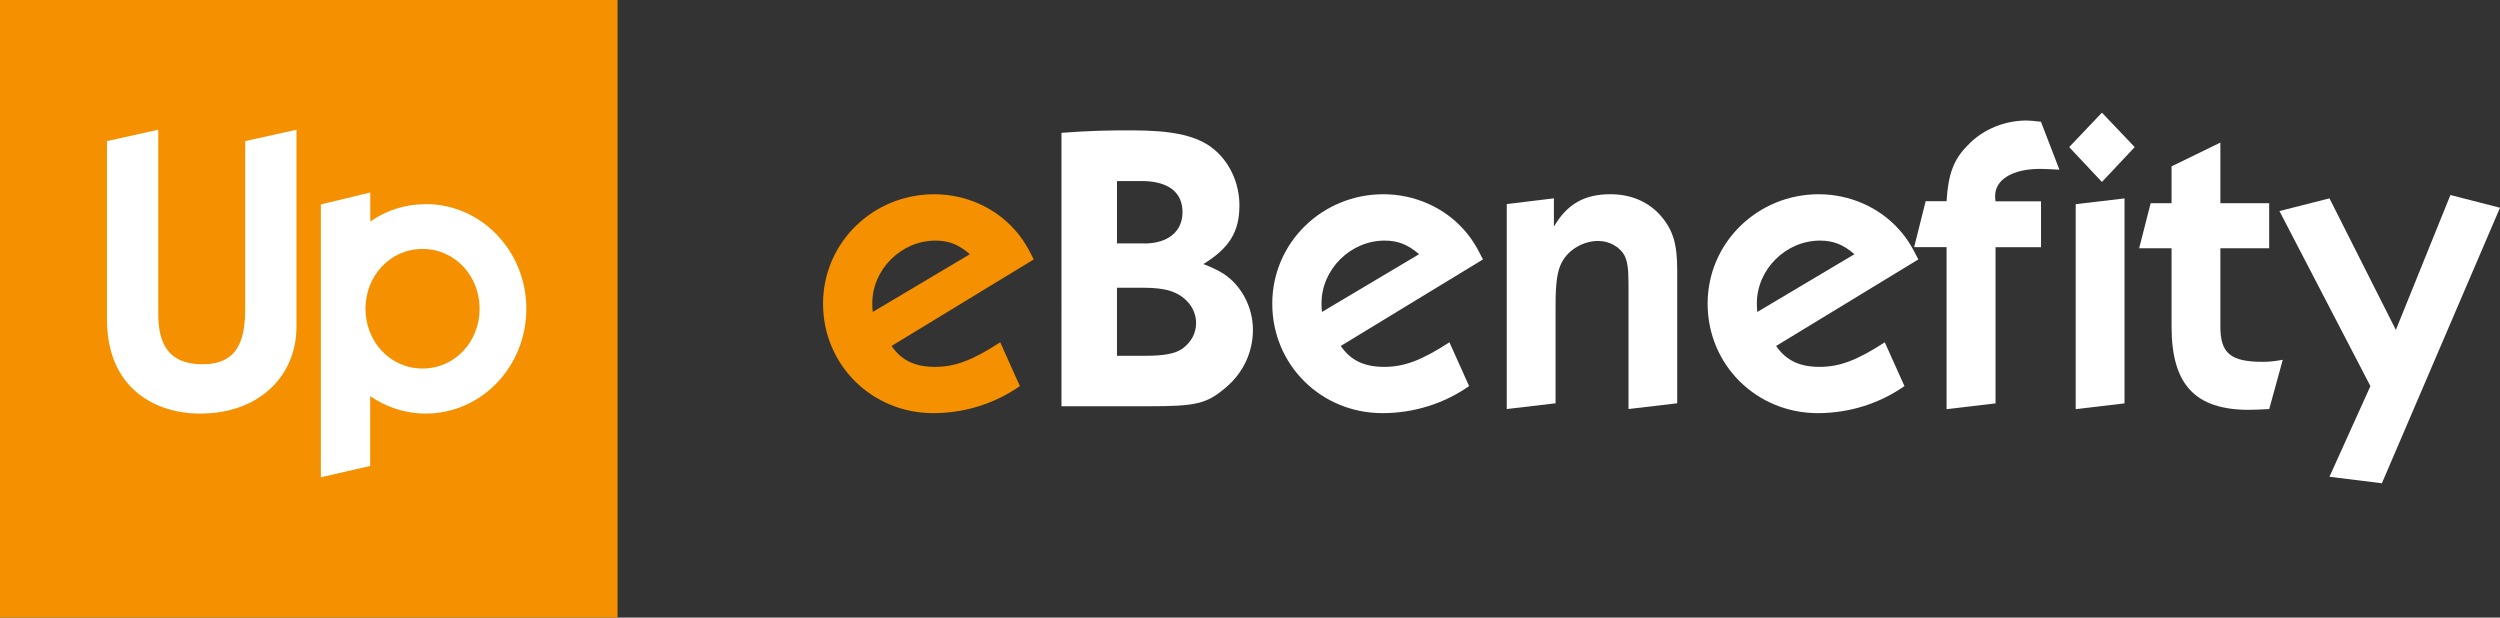
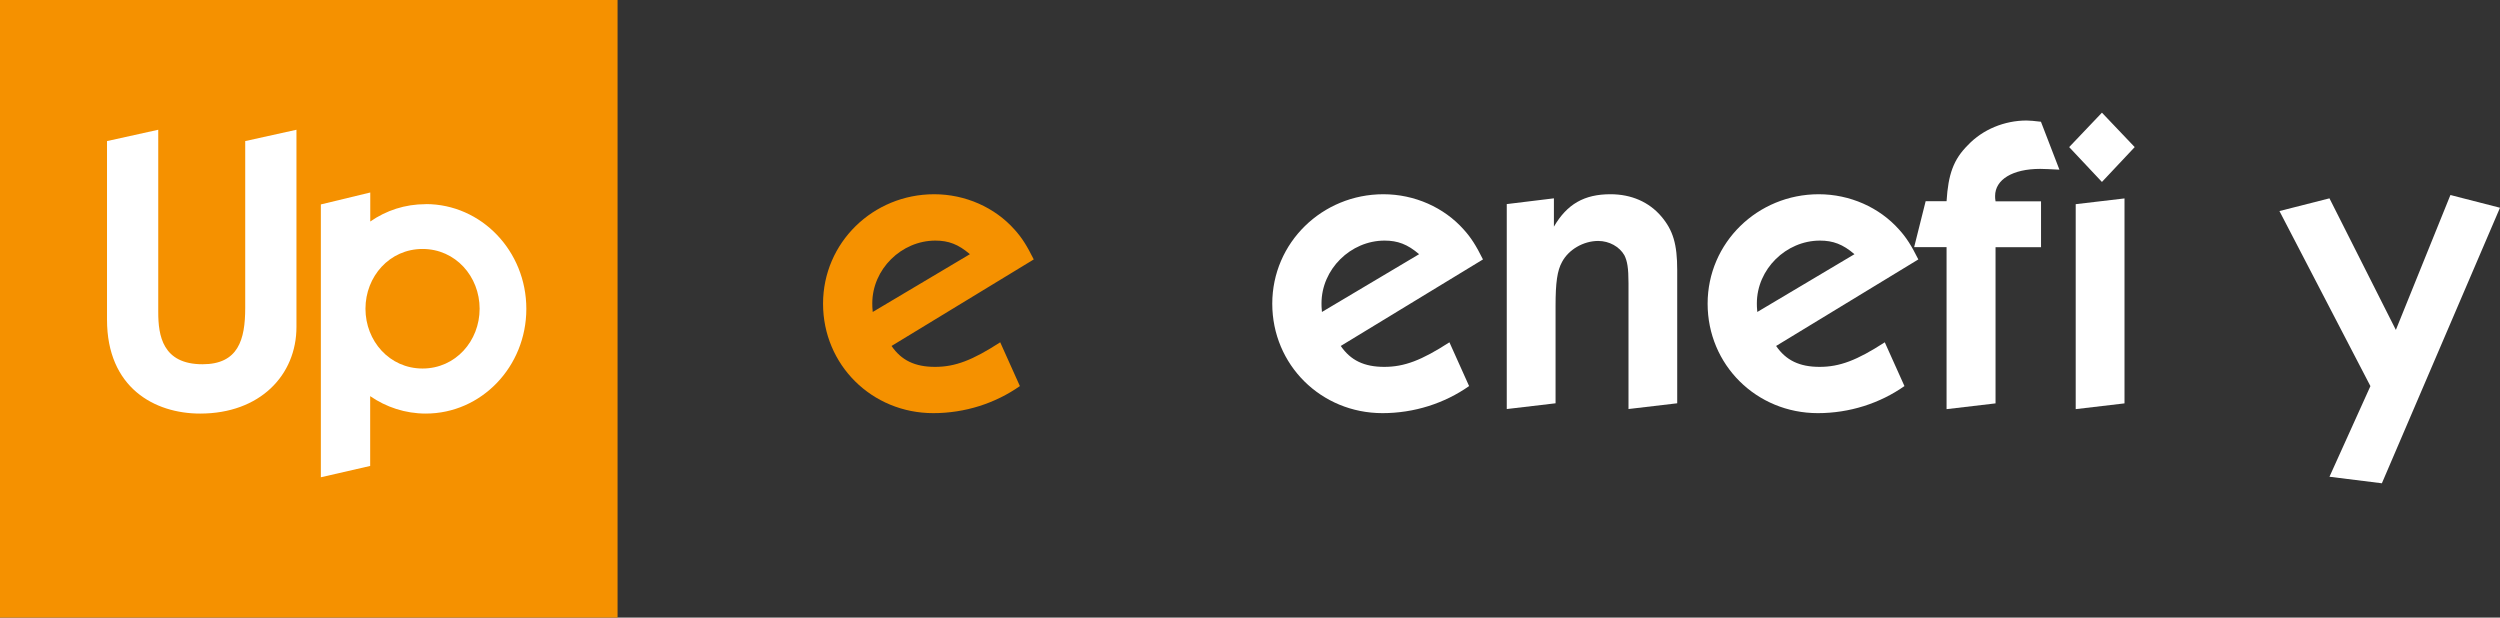
<svg xmlns="http://www.w3.org/2000/svg" id="Vrstva_2" data-name="Vrstva 2" viewBox="0 0 286.89 70.87">
  <rect x="0" y="0" width="286.89" height="70.87" fill="#333333" stroke="none" />
  <defs>
    <style> .cls-1 { fill: #f59100; } .cls-2 { fill: #fff; } </style>
  </defs>
  <g id="eBenefity">
    <g>
      <path class="cls-1" d="M117.03,44.31c-2.82,1.98-6.3,3.1-9.93,3.1-7.06,0-12.65-5.55-12.65-12.56s5.74-12.56,12.75-12.56c3.58,0,6.96,1.51,9.22,4.05.85.94,1.41,1.83,2.21,3.43l-16.32,9.93c1.13,1.65,2.68,2.4,4.99,2.4s4.28-.75,7.48-2.82l2.26,5.03ZM111.29,29.16c-1.32-1.13-2.45-1.55-3.95-1.55-3.9,0-7.24,3.29-7.24,7.2,0,.19,0,.56.05.99l11.15-6.63Z" />
-       <path class="cls-2" d="M121.82,15.24c3.29-.24,5.13-.28,8-.28,4.47,0,7.1.52,8.98,1.79,2.12,1.46,3.43,4.05,3.43,6.82,0,3.01-1.13,4.89-4.14,6.73,1.79.71,2.59,1.18,3.48,2.07,1.41,1.46,2.21,3.43,2.21,5.5,0,2.54-1.13,4.94-3.1,6.59-2.21,1.88-3.39,2.16-8.8,2.16h-10.07V15.24ZM131.33,27.94c2.68,0,4.37-1.36,4.37-3.58s-1.5-3.48-4.37-3.58h-3.15v7.15h3.15ZM131.33,40.83c2.3,0,3.48-.24,4.33-.8,1.04-.75,1.6-1.79,1.6-2.96,0-.85-.33-1.74-.94-2.4-1.08-1.18-2.49-1.65-5.08-1.65h-3.06v7.81h3.15Z" />
      <path class="cls-2" d="M168.58,44.31c-2.82,1.98-6.3,3.1-9.93,3.1-7.06,0-12.65-5.55-12.65-12.56s5.74-12.56,12.75-12.56c3.58,0,6.96,1.51,9.22,4.05.85.94,1.41,1.83,2.21,3.43l-16.32,9.93c1.13,1.65,2.68,2.4,4.99,2.4s4.28-.75,7.48-2.82l2.26,5.03ZM162.84,29.16c-1.32-1.13-2.45-1.55-3.95-1.55-3.9,0-7.24,3.29-7.24,7.2,0,.19,0,.56.05.99l11.15-6.63Z" />
      <path class="cls-2" d="M186.88,46.94v-14.44c0-1.74-.14-2.54-.47-3.2-.56-.99-1.74-1.65-3.01-1.65-1.69,0-3.39.99-4.14,2.4-.56.99-.75,2.4-.75,5.03v11.2l-5.6.66v-23.52l5.41-.66v3.25c1.51-2.59,3.48-3.72,6.49-3.72,2.4,0,4.42.89,5.83,2.54,1.36,1.6,1.83,3.2,1.83,6.16v15.29l-5.6.66Z" />
-       <path class="cls-2" d="M218.54,44.31c-2.82,1.98-6.3,3.1-9.93,3.1-7.06,0-12.65-5.55-12.65-12.56s5.74-12.56,12.75-12.56c3.58,0,6.96,1.51,9.22,4.05.85.94,1.41,1.83,2.21,3.43l-16.32,9.93c1.13,1.65,2.68,2.4,4.99,2.4s4.28-.75,7.48-2.82l2.26,5.03ZM212.8,29.16c-1.32-1.13-2.45-1.55-3.95-1.55-3.9,0-7.24,3.29-7.24,7.2,0,.19,0,.56.05.99l11.15-6.63Z" />
+       <path class="cls-2" d="M218.54,44.31c-2.82,1.98-6.3,3.1-9.93,3.1-7.06,0-12.65-5.55-12.65-12.56s5.74-12.56,12.75-12.56c3.58,0,6.96,1.51,9.22,4.05.85.94,1.41,1.83,2.21,3.43l-16.32,9.93c1.13,1.65,2.68,2.4,4.99,2.4s4.28-.75,7.48-2.82l2.26,5.03ZM212.8,29.16c-1.32-1.13-2.45-1.55-3.95-1.55-3.9,0-7.24,3.29-7.24,7.2,0,.19,0,.56.05.99l11.15-6.63" />
      <path class="cls-2" d="M223.38,46.94v-18.58h-3.72l1.32-5.27h2.4c.19-3.1.8-4.8,2.45-6.44,1.69-1.79,4.19-2.82,6.73-2.82.33,0,.94.05,1.65.14l2.12,5.5c-1.08-.05-1.69-.09-2.21-.09-3.15,0-5.17,1.22-5.17,3.11,0,.14,0,.38.05.61h5.22v5.27h-5.22v17.92l-5.6.66ZM237.45,16.88l3.76-3.95,3.76,3.95-3.76,4-3.76-4ZM243.8,46.29l-5.6.66v-23.52l5.6-.66v23.52Z" />
-       <path class="cls-2" d="M260.4,46.94c-1.08.05-1.6.09-2.31.09-6.21,0-8.89-2.92-8.89-9.55v-8.99h-3.72l1.32-5.17h2.4v-4.23l5.6-2.73v6.96h5.6v5.17h-5.6v8.99c0,3.06,1.18,4.04,4.85,4.04.75,0,1.22-.05,2.31-.23l-1.55,5.64Z" />
      <path class="cls-2" d="M273.34,55.46l-6.02-.75,4.7-10.4-10.44-20.09,5.74-1.46,7.62,15.1,6.26-15.48,5.69,1.46-13.55,31.61Z" />
    </g>
    <g>
      <rect class="cls-1" width="70.87" height="70.87" />
      <path class="cls-2" d="M28.14,35.34c0,3.65-.8,6.46-4.9,6.46-4.59,0-5.08-3.3-5.08-5.97V14.89l-5.88,1.3v20.49c0,7.8,5.44,10.78,10.69,10.78,6.86,0,11.05-4.41,11.05-9.94V14.89l-5.88,1.3v19.16Z" />
      <path class="cls-2" d="M48.85,23.43c-2.37,0-4.53.72-6.36,1.99v-3.33l-5.67,1.37v31.31l5.66-1.3v-8.01c1.83,1.26,4.02,2,6.38,2,6.38,0,11.54-5.38,11.54-12.02s-5.17-12.02-11.54-12.02M48.49,42.29c-3.79,0-6.55-3.16-6.55-6.86s2.76-6.86,6.55-6.86,6.55,3.16,6.55,6.86-2.76,6.86-6.55,6.86" />
    </g>
  </g>
</svg>